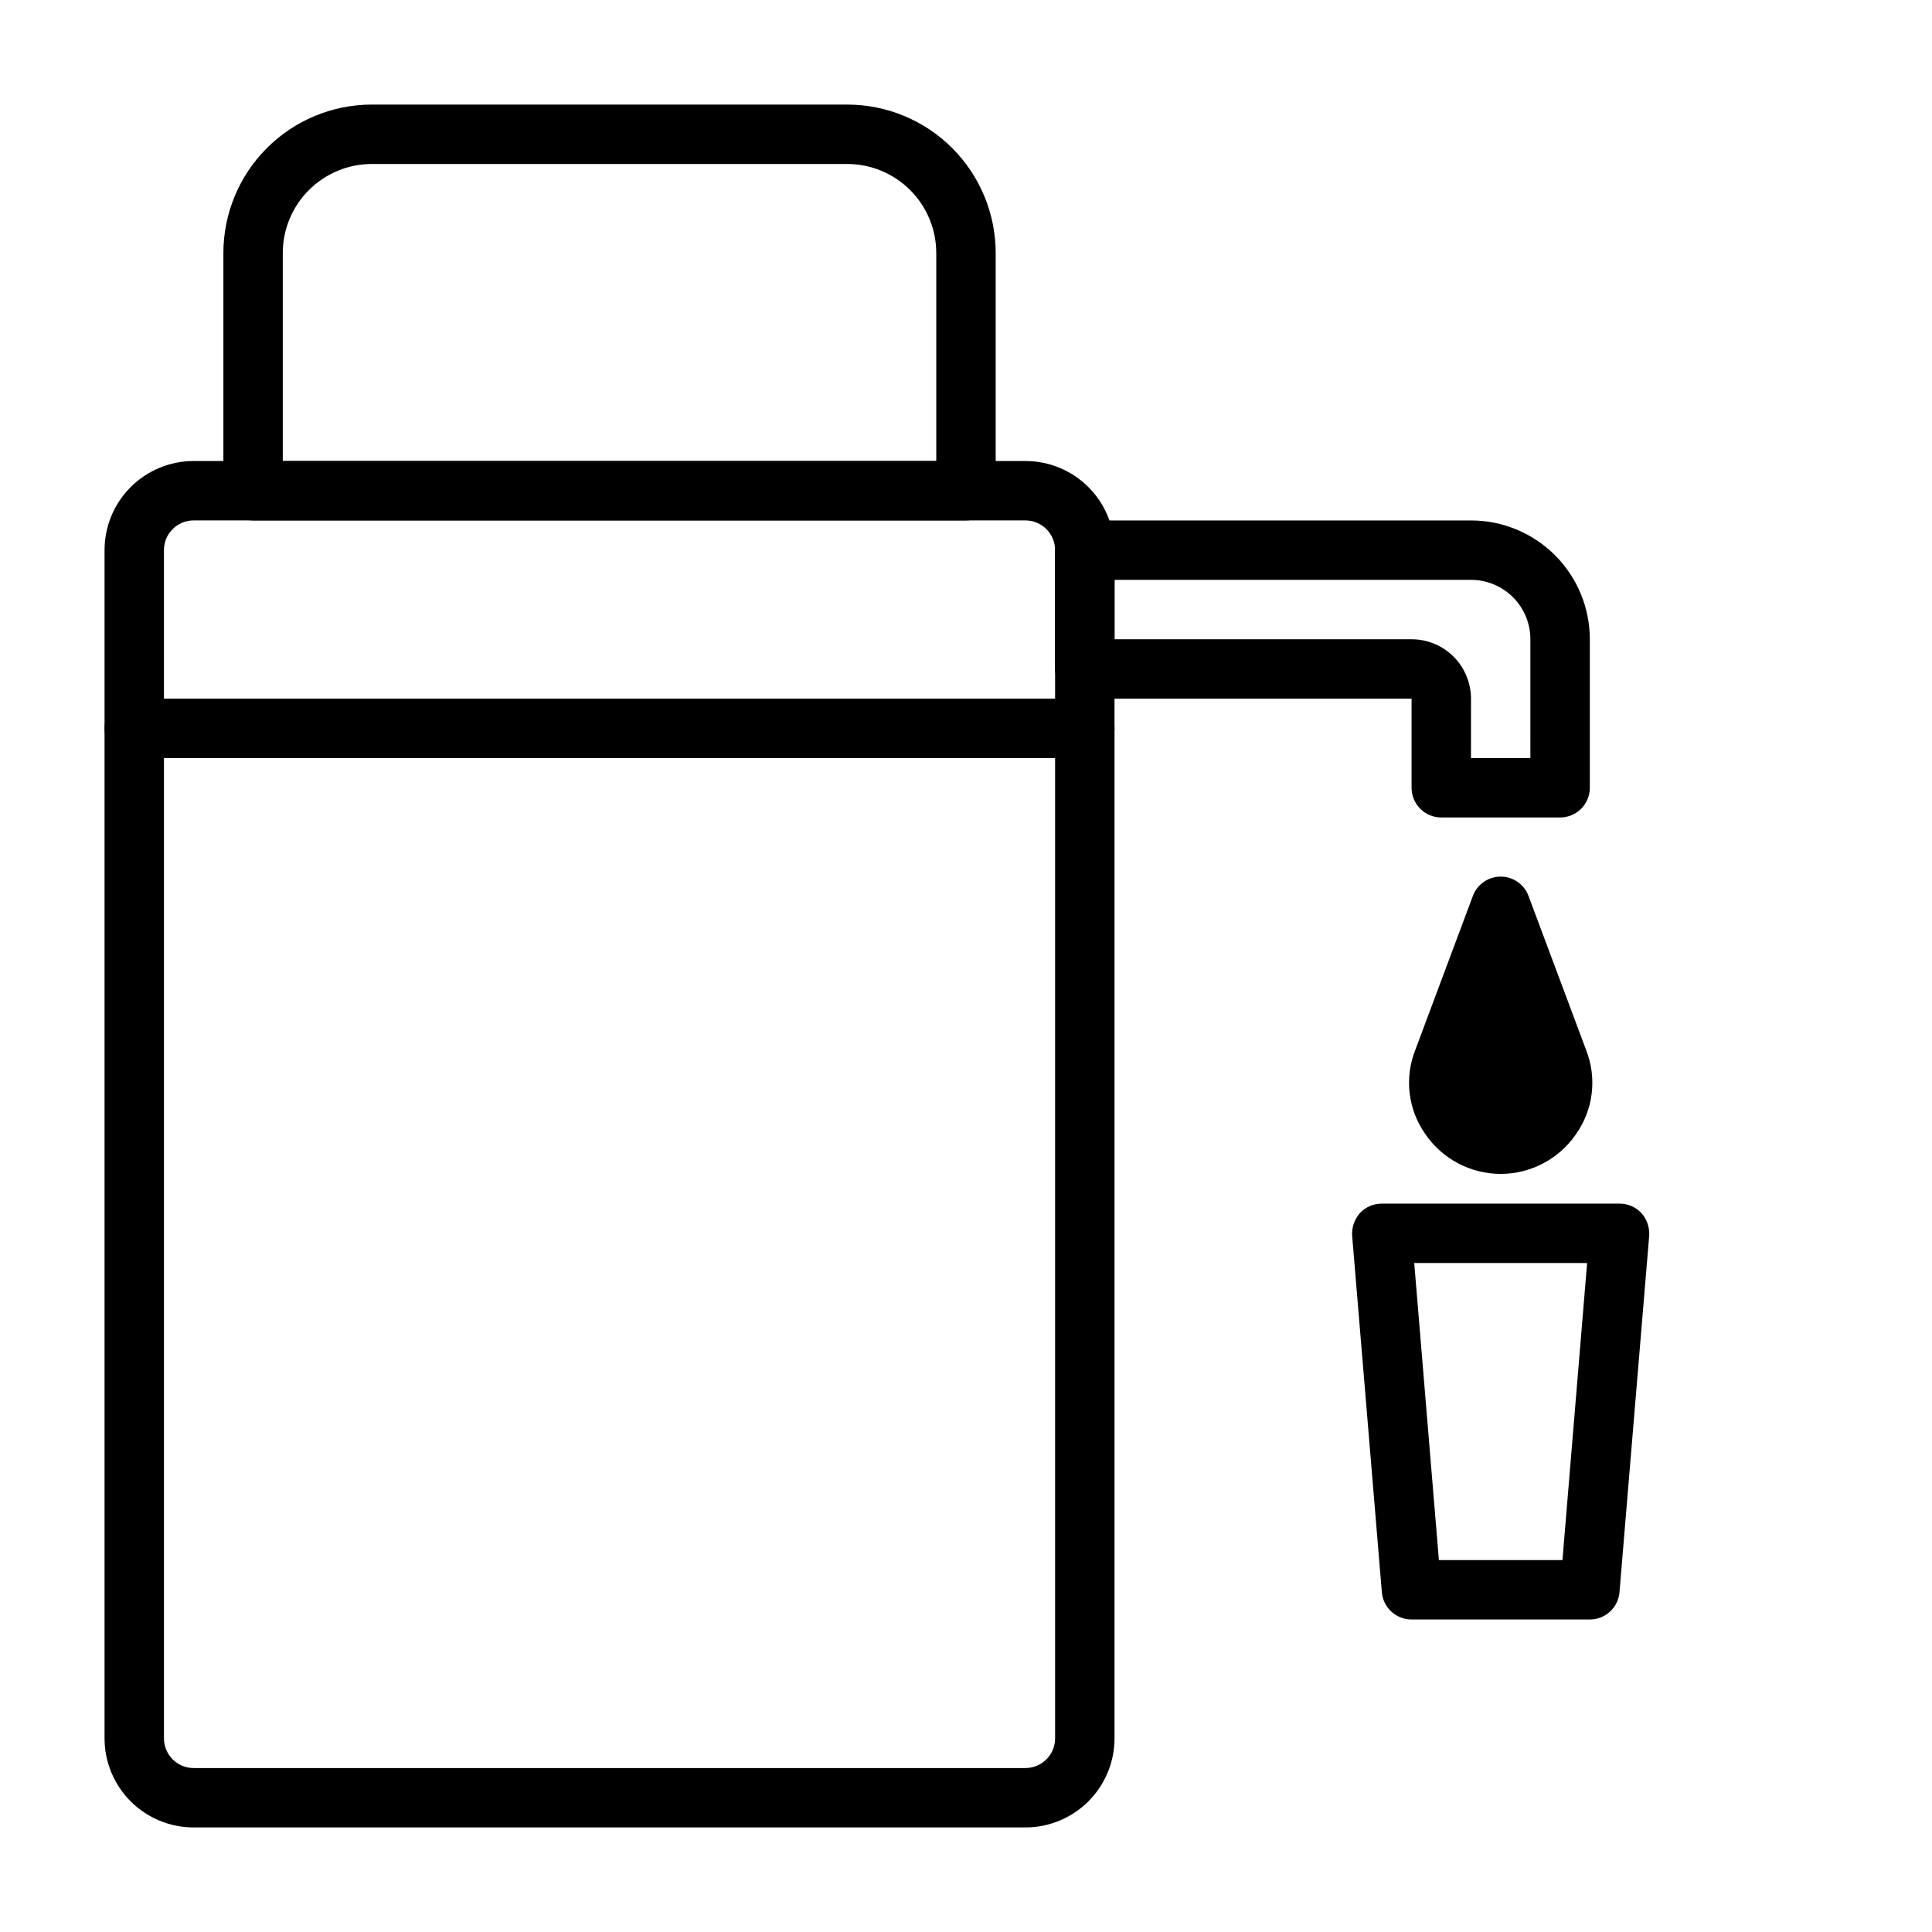
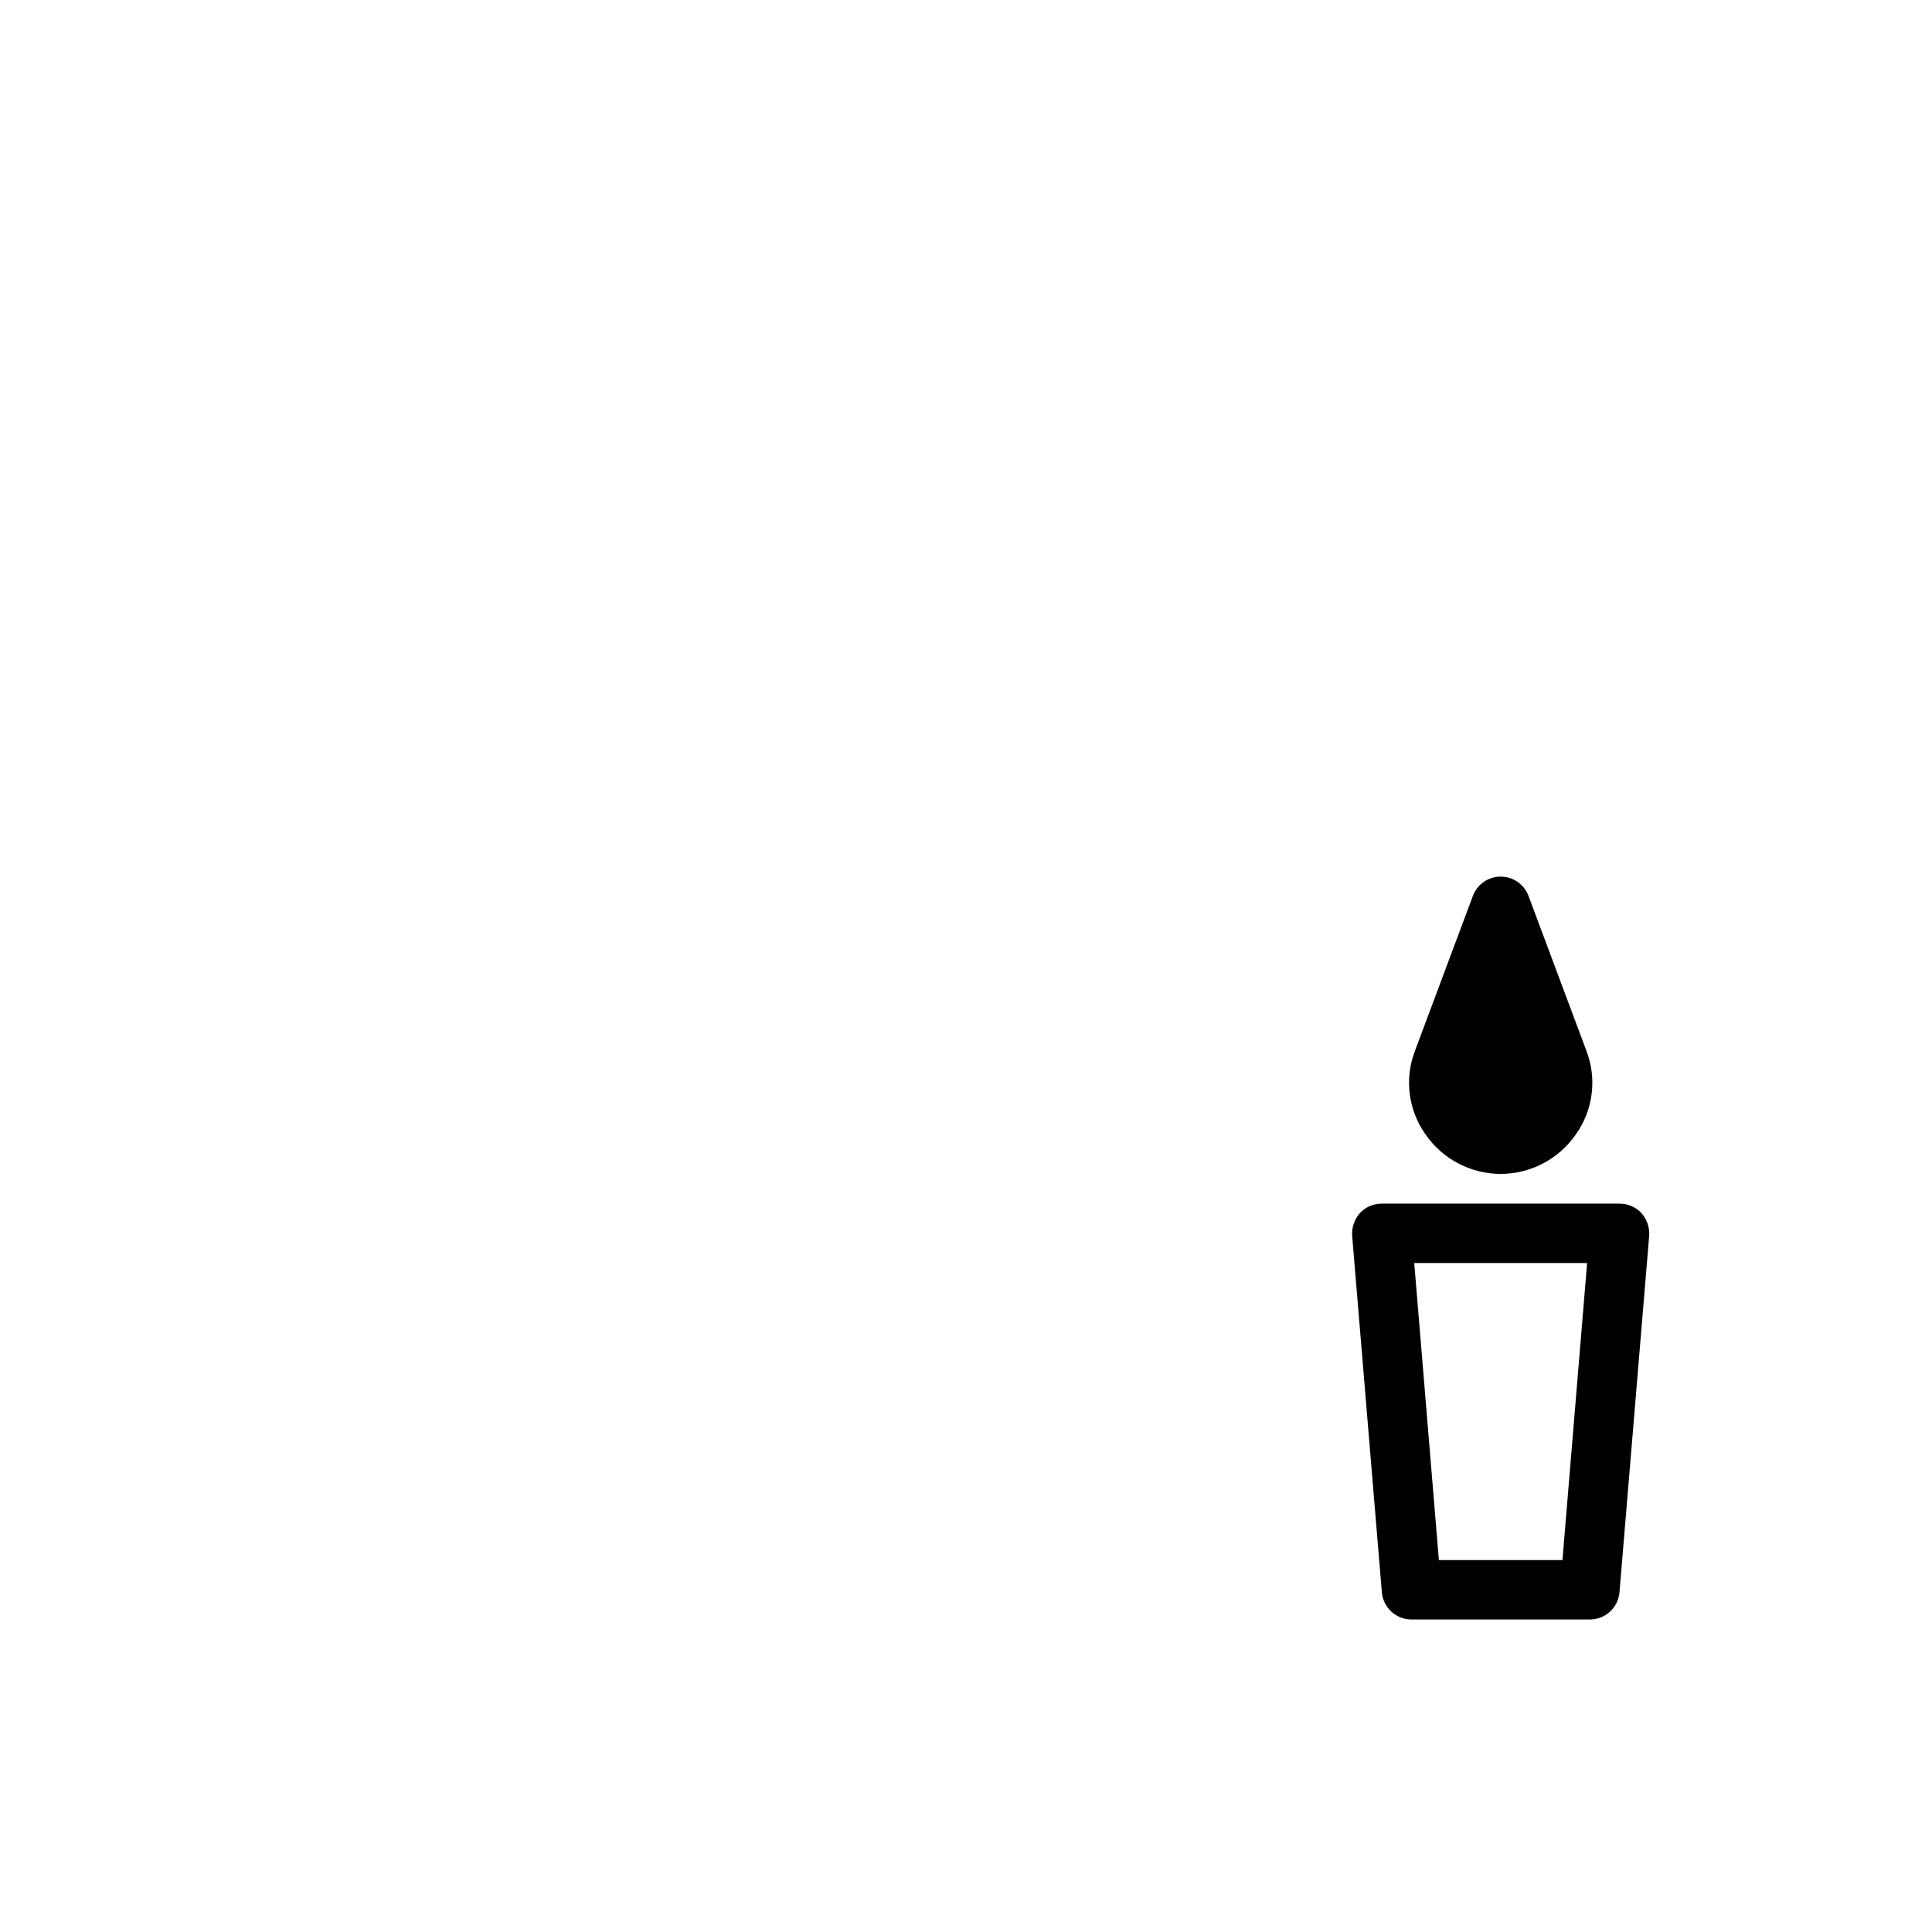
<svg xmlns="http://www.w3.org/2000/svg" fill="#000000" width="800px" height="800px" version="1.1" viewBox="144 144 512 512">
  <g>
-     <path d="m415.74 628.29h-220.42c-6.262 0-12.27-2.488-16.699-6.918-4.426-4.43-6.914-10.438-6.914-16.699v-267.65c0-4.348 3.523-7.875 7.871-7.875h251.91c2.086 0 4.09 0.832 5.566 2.309 1.473 1.477 2.305 3.477 2.305 5.566v267.65c0 6.262-2.488 12.27-6.918 16.699-4.43 4.43-10.434 6.918-16.699 6.918zm-228.29-283.39v259.78c0 2.086 0.832 4.09 2.305 5.566 1.477 1.477 3.481 2.305 5.566 2.305h220.42c2.09 0 4.09-0.828 5.566-2.305 1.477-1.477 2.305-3.481 2.305-5.566v-259.78z" />
-     <path d="m431.49 344.89h-251.91c-4.348 0-7.871-3.523-7.871-7.871v-47.234c0-6.262 2.488-12.27 6.914-16.699 4.43-4.426 10.438-6.914 16.699-6.914h220.42c6.266 0 12.27 2.488 16.699 6.914 4.43 4.43 6.918 10.438 6.918 16.699v47.234c0 2.086-0.832 4.09-2.305 5.566-1.477 1.477-3.481 2.305-5.566 2.305zm-244.04-15.746h236.16v-39.359c0-2.086-0.828-4.09-2.305-5.566-1.477-1.477-3.477-2.305-5.566-2.305h-220.42c-4.348 0-7.871 3.523-7.871 7.871z" />
-     <path d="m400 281.92h-188.93c-4.348 0-7.871-3.523-7.871-7.871v-62.977c0-10.438 4.144-20.449 11.527-27.832 7.383-7.383 17.391-11.527 27.832-11.527h125.95c10.438 0 20.449 4.144 27.832 11.527 7.379 7.383 11.527 17.395 11.527 27.832v62.977c0 2.086-0.828 4.09-2.305 5.566-1.477 1.477-3.481 2.305-5.566 2.305zm-181.06-15.742h173.18v-55.105c0-6.266-2.488-12.27-6.914-16.699-4.43-4.43-10.438-6.918-16.699-6.918h-125.95c-6.266 0-12.27 2.488-16.699 6.918-4.43 4.43-6.918 10.434-6.918 16.699z" />
-     <path d="m557.44 360.64h-31.488c-4.348 0-7.871-3.523-7.871-7.871v-23.617h-86.59c-4.348 0-7.875-3.523-7.875-7.871v-31.488c0-4.348 3.527-7.871 7.875-7.871h102.34c8.352 0 16.359 3.316 22.266 9.223 5.902 5.906 9.223 13.914 9.223 22.266v39.359c0 2.09-0.832 4.09-2.309 5.566-1.477 1.477-3.477 2.305-5.566 2.305zm-23.617-15.742h15.742l0.004-31.488c0-4.176-1.656-8.18-4.609-11.133-2.953-2.953-6.957-4.609-11.133-4.609h-94.465v15.742h78.719c4.176 0 8.18 1.66 11.133 4.609 2.953 2.953 4.613 6.961 4.613 11.133z" />
    <path d="m541.7 455.1c-7.953-0.012-15.398-3.922-19.918-10.469-4.613-6.488-5.648-14.863-2.754-22.277l15.273-40.855c1.129-3.113 4.086-5.188 7.398-5.188s6.269 2.074 7.398 5.188l15.273 40.855c2.894 7.414 1.859 15.789-2.758 22.277-4.519 6.547-11.961 10.457-19.914 10.469z" />
-     <path d="m541.7 406.69-7.871 21.176c-1.004 2.617-0.652 5.562 0.941 7.871 1.672 2.184 4.262 3.465 7.008 3.465 2.746 0 5.34-1.281 7.008-3.465 1.594-2.309 1.945-5.254 0.941-7.871z" />
    <path d="m565.31 573.18h-47.234c-4.113 0.012-7.543-3.144-7.871-7.242l-7.871-94.465c-0.141-2.188 0.598-4.34 2.047-5.984 1.5-1.617 3.613-2.531 5.824-2.516h62.977c2.207-0.016 4.324 0.898 5.824 2.516 1.449 1.645 2.184 3.797 2.047 5.984l-7.871 94.465c-0.328 4.098-3.758 7.254-7.871 7.242zm-39.988-15.742h32.746l6.535-78.719-45.816-0.004z" />
  </g>
</svg>